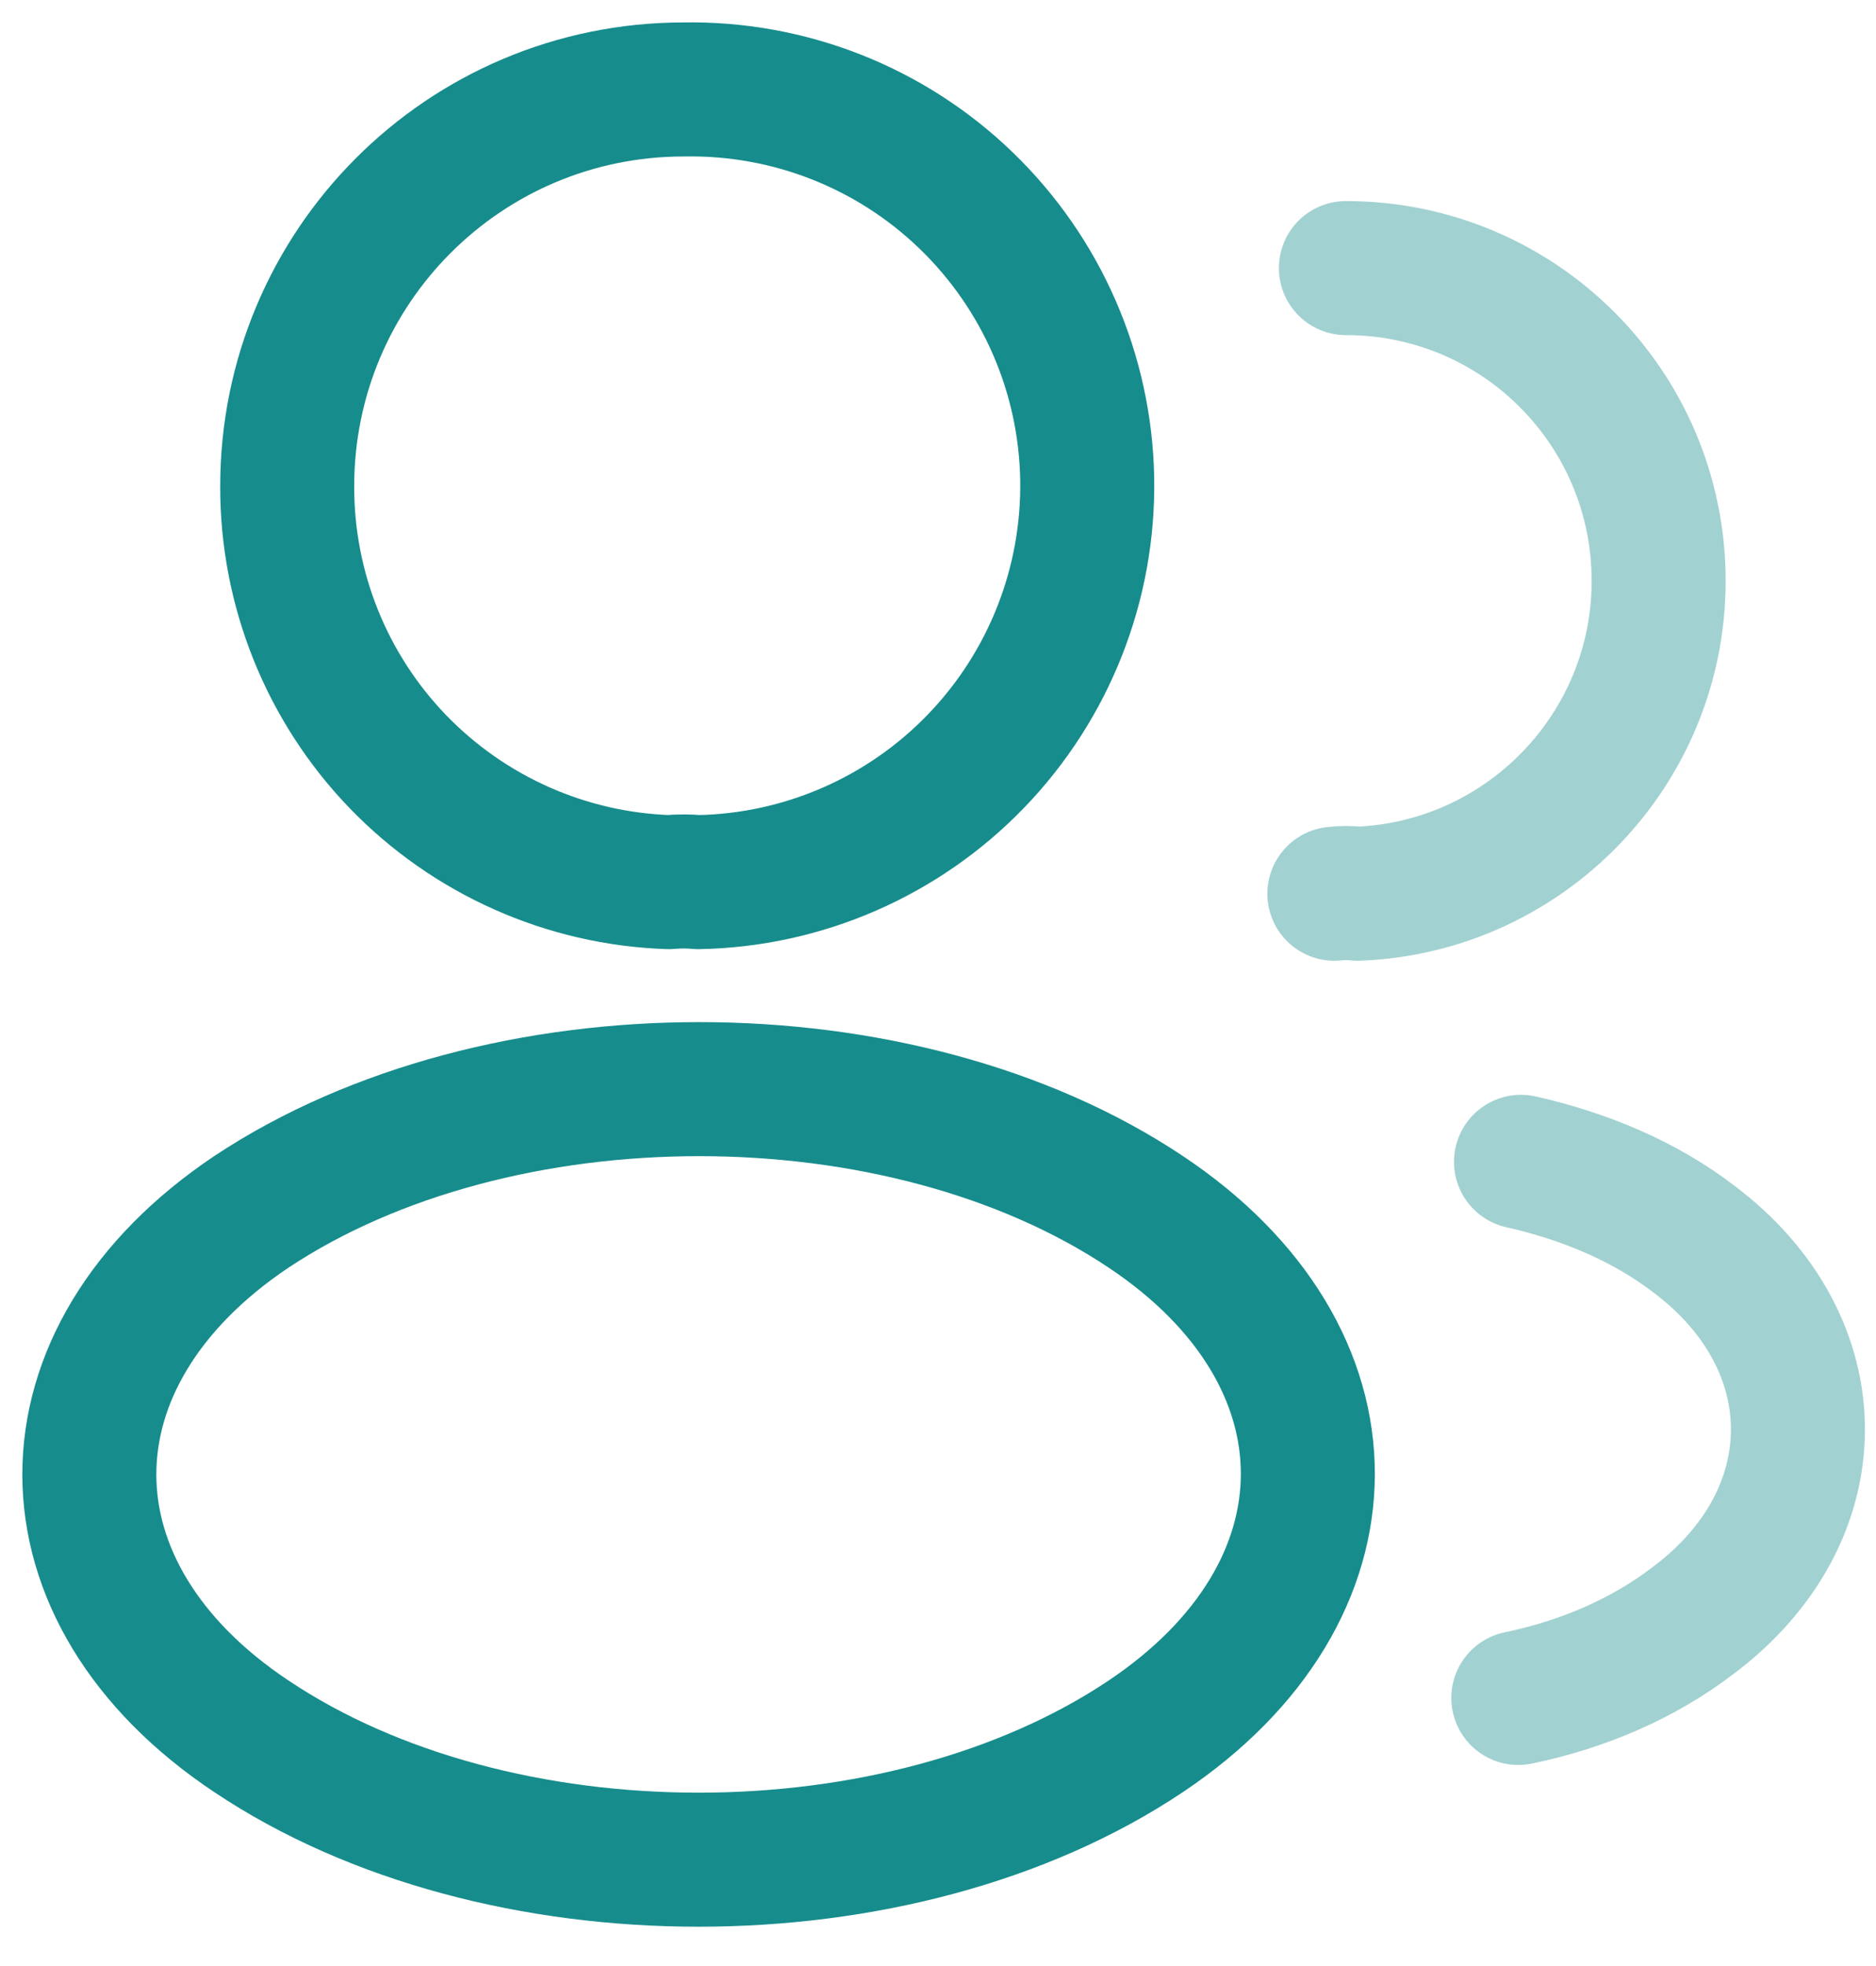
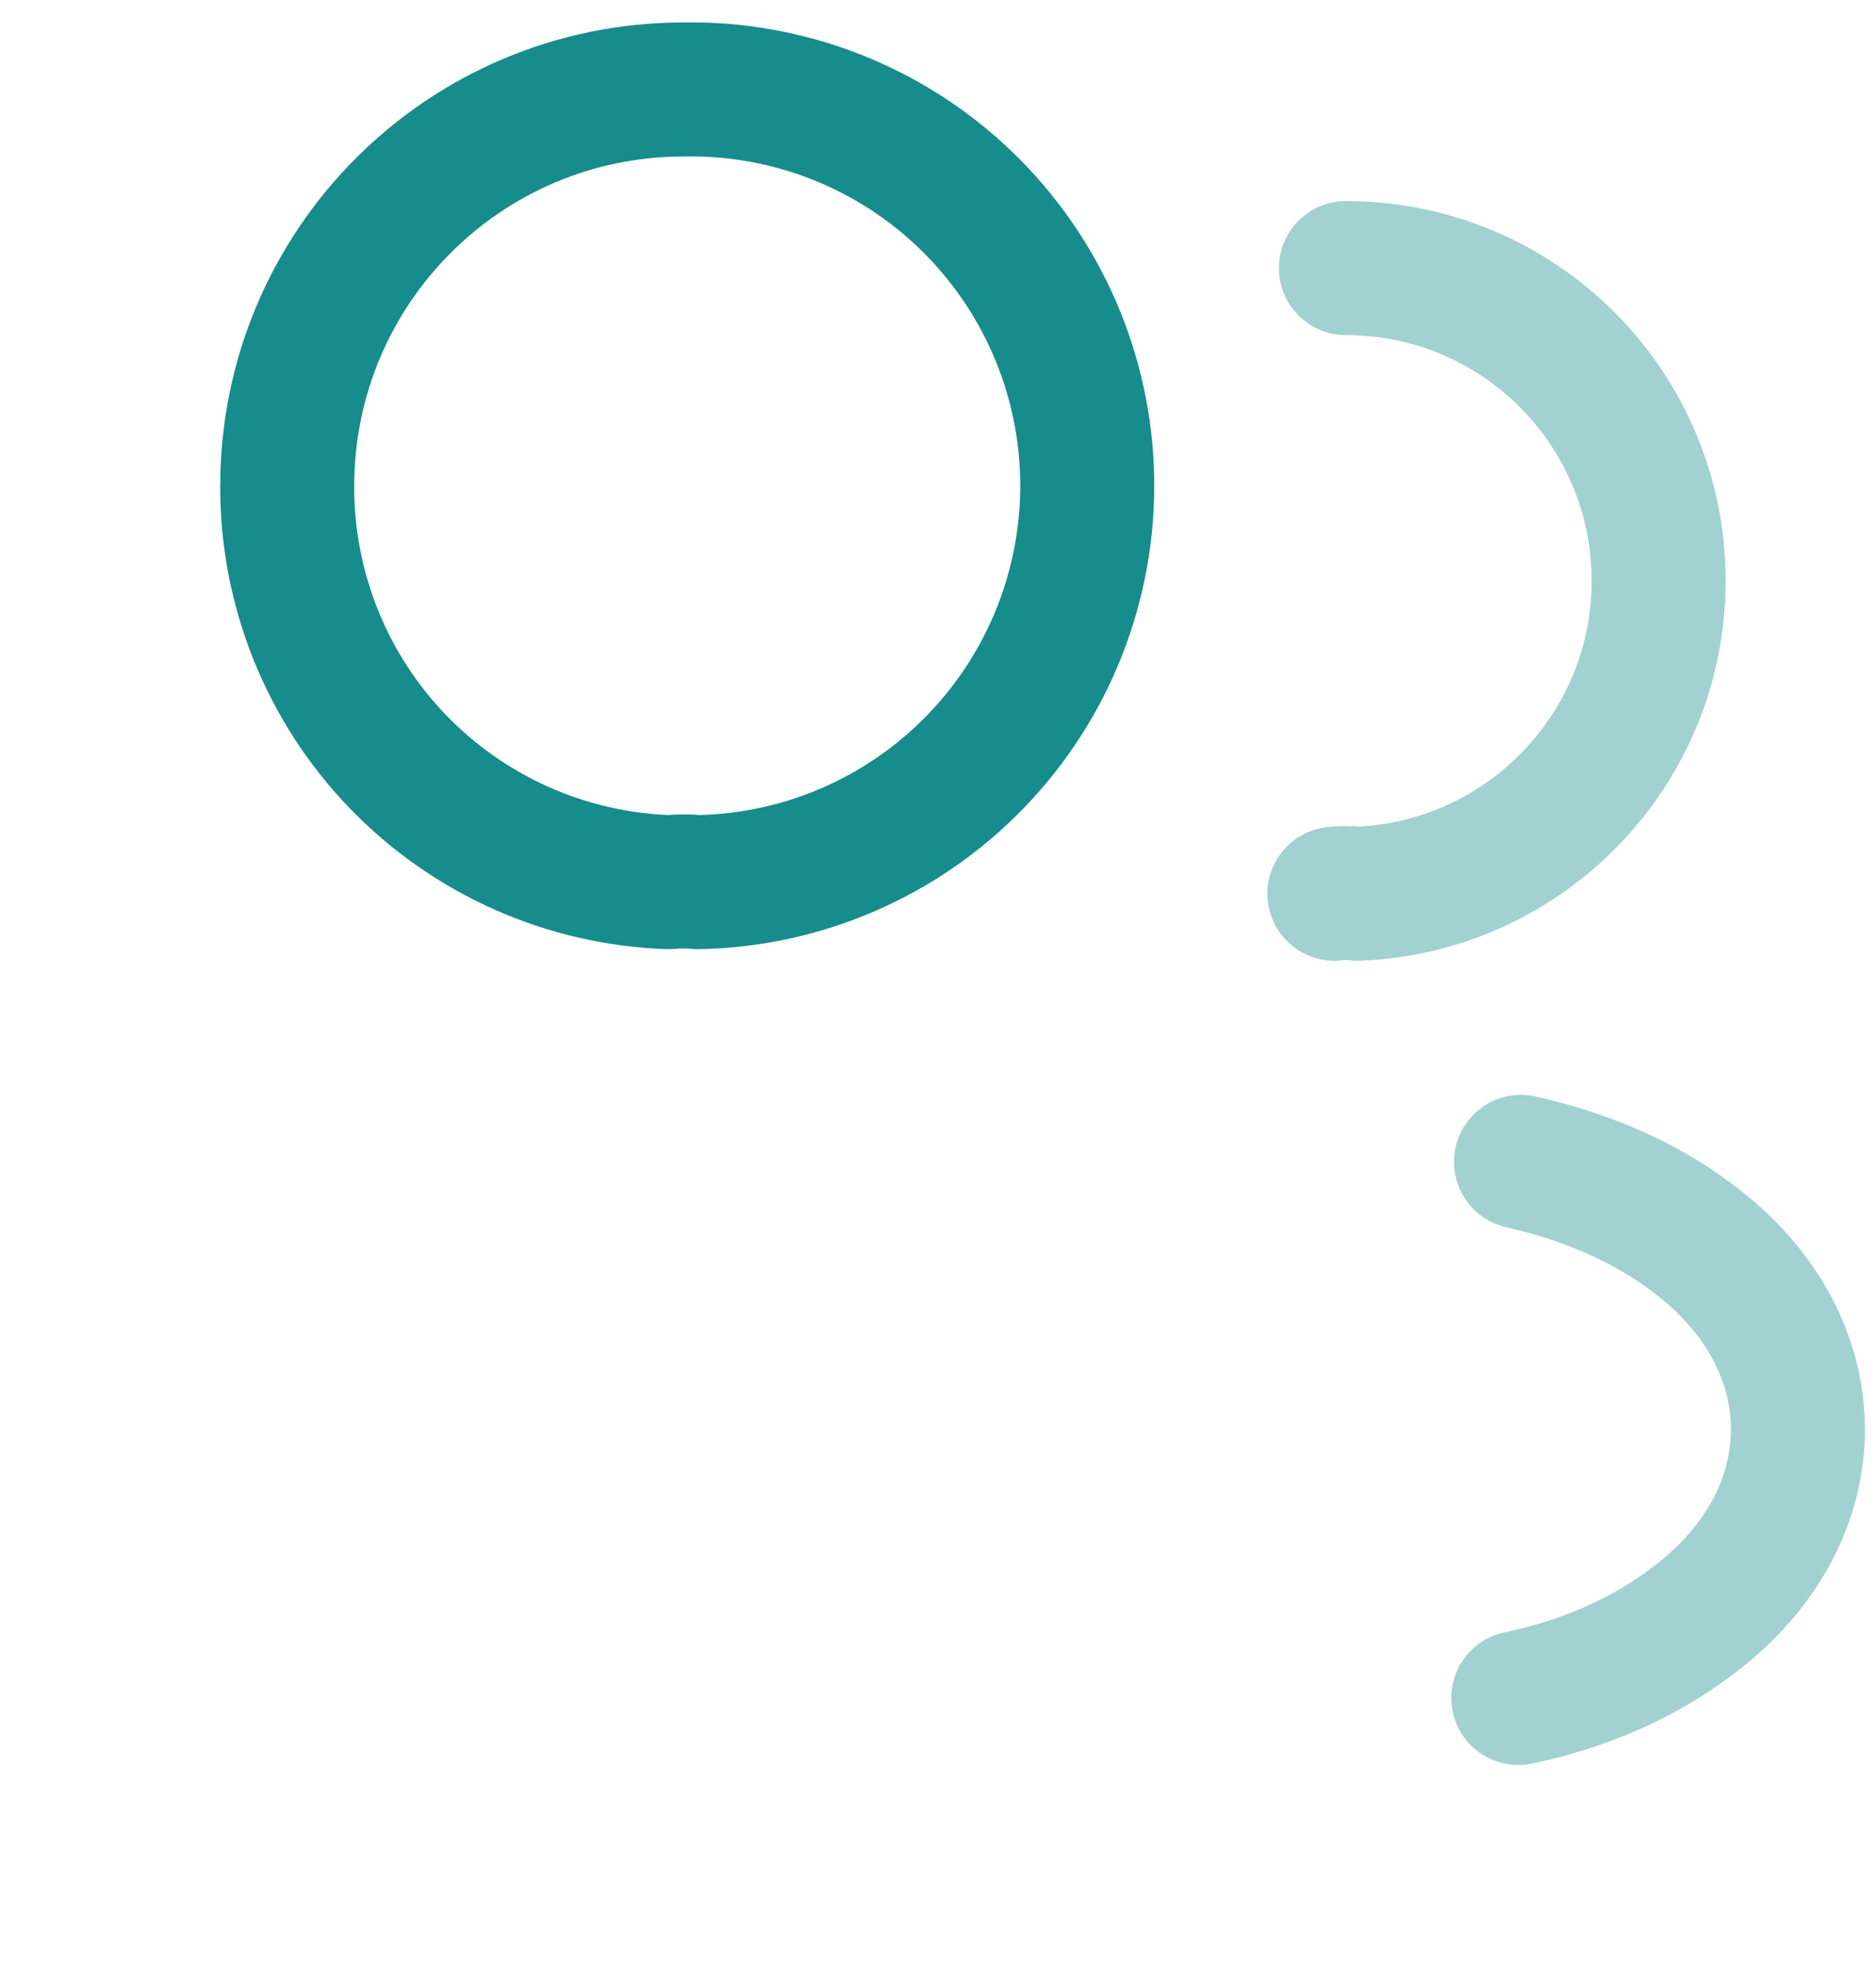
<svg xmlns="http://www.w3.org/2000/svg" width="21" height="22" viewBox="0 0 21 22" fill="none">
  <g id="Group 61">
    <path id="Vector" d="M7.815 9.871C7.715 9.861 7.595 9.861 7.485 9.871C6.337 9.832 5.25 9.348 4.452 8.521C3.655 7.694 3.212 6.589 3.215 5.441C3.215 2.991 5.195 1.001 7.655 1.001C8.831 0.98 9.968 1.426 10.814 2.243C11.661 3.06 12.149 4.179 12.17 5.356C12.191 6.532 11.744 7.668 10.927 8.515C10.111 9.362 8.991 9.85 7.815 9.871Z" stroke="#178C8C" stroke-width="1.5" stroke-linecap="round" stroke-linejoin="round" />
    <path id="Vector_2" opacity="0.4" d="M15.066 3C17.006 3 18.567 4.57 18.567 6.5C18.567 8.39 17.067 9.93 15.197 10.001C15.11 9.99 15.023 9.99 14.937 10.001" stroke="#178C8C" stroke-width="1.5" stroke-linecap="round" stroke-linejoin="round" />
-     <path id="Vector_3" d="M2.815 13.56C0.395 15.181 0.395 17.82 2.815 19.43C5.565 21.27 10.075 21.27 12.825 19.43C15.245 17.811 15.245 15.171 12.825 13.56C10.085 11.73 5.575 11.73 2.815 13.56Z" stroke="#178C8C" stroke-width="1.5" stroke-linecap="round" stroke-linejoin="round" />
    <path id="Vector_4" opacity="0.4" d="M16.996 19C17.716 18.851 18.396 18.561 18.956 18.131C20.516 16.96 20.516 15.03 18.956 13.861C18.406 13.441 17.736 13.161 17.026 13.001" stroke="#178C8C" stroke-width="1.5" stroke-linecap="round" stroke-linejoin="round" />
  </g>
</svg>